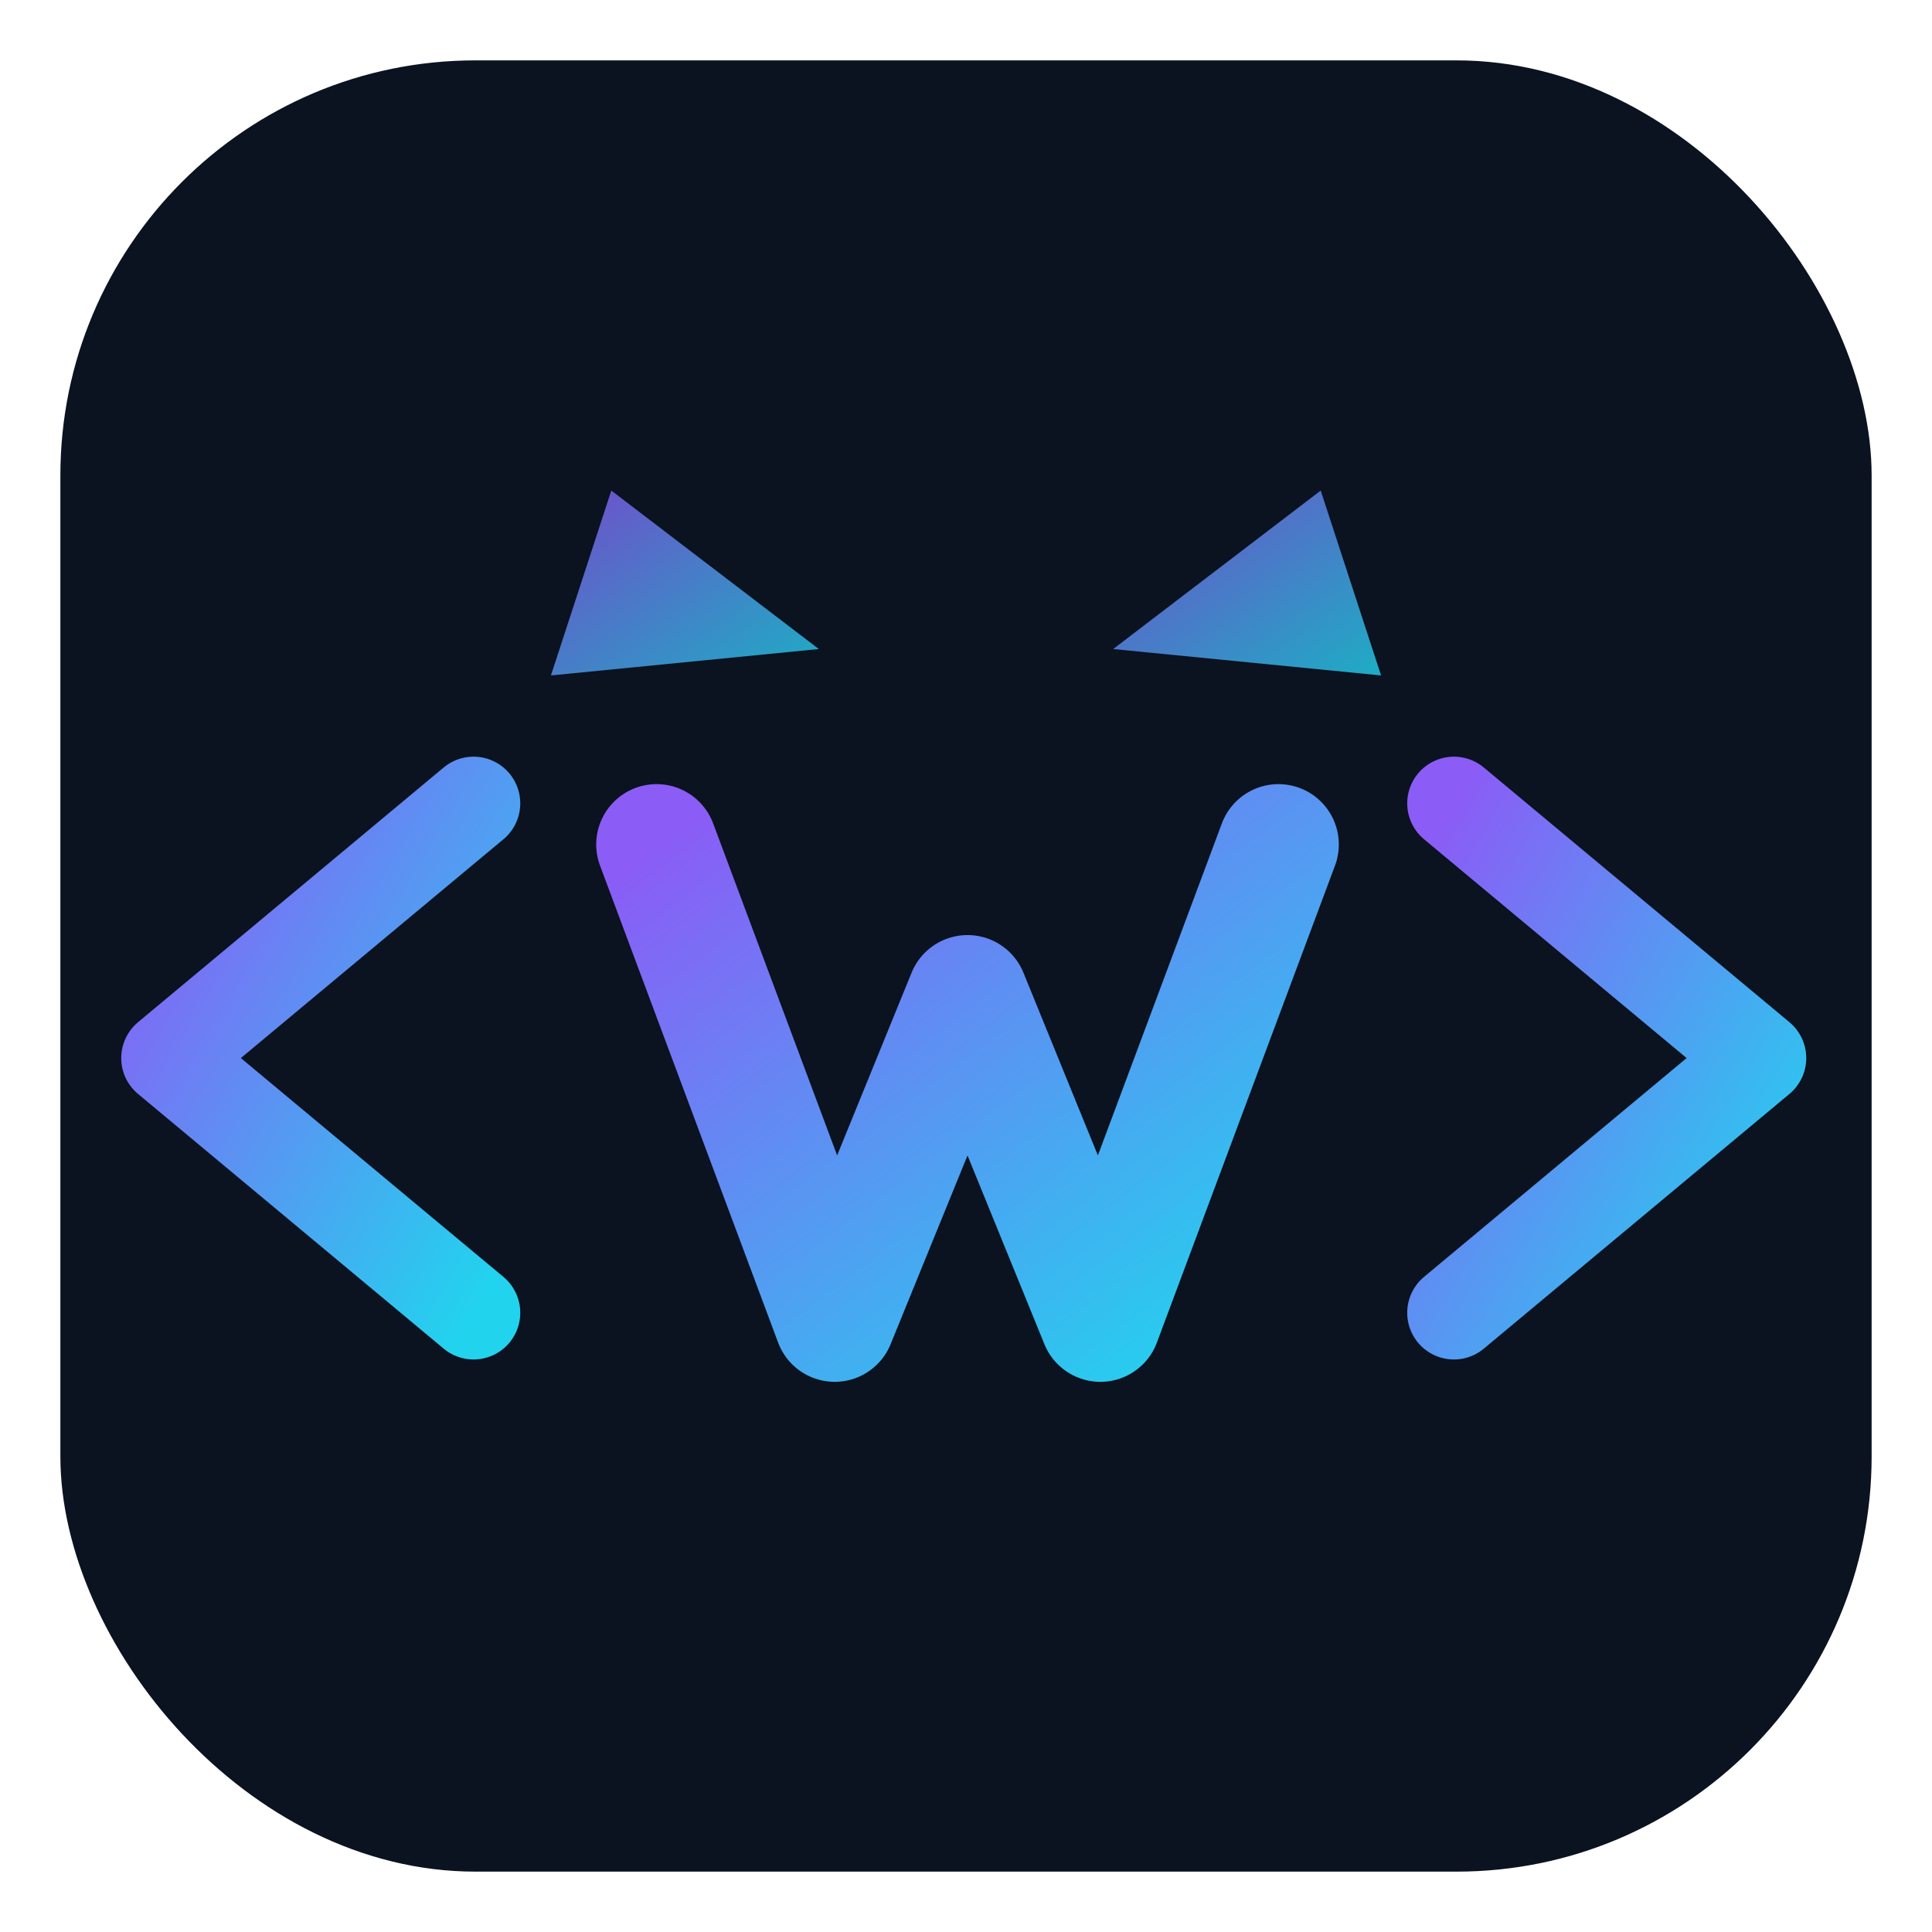
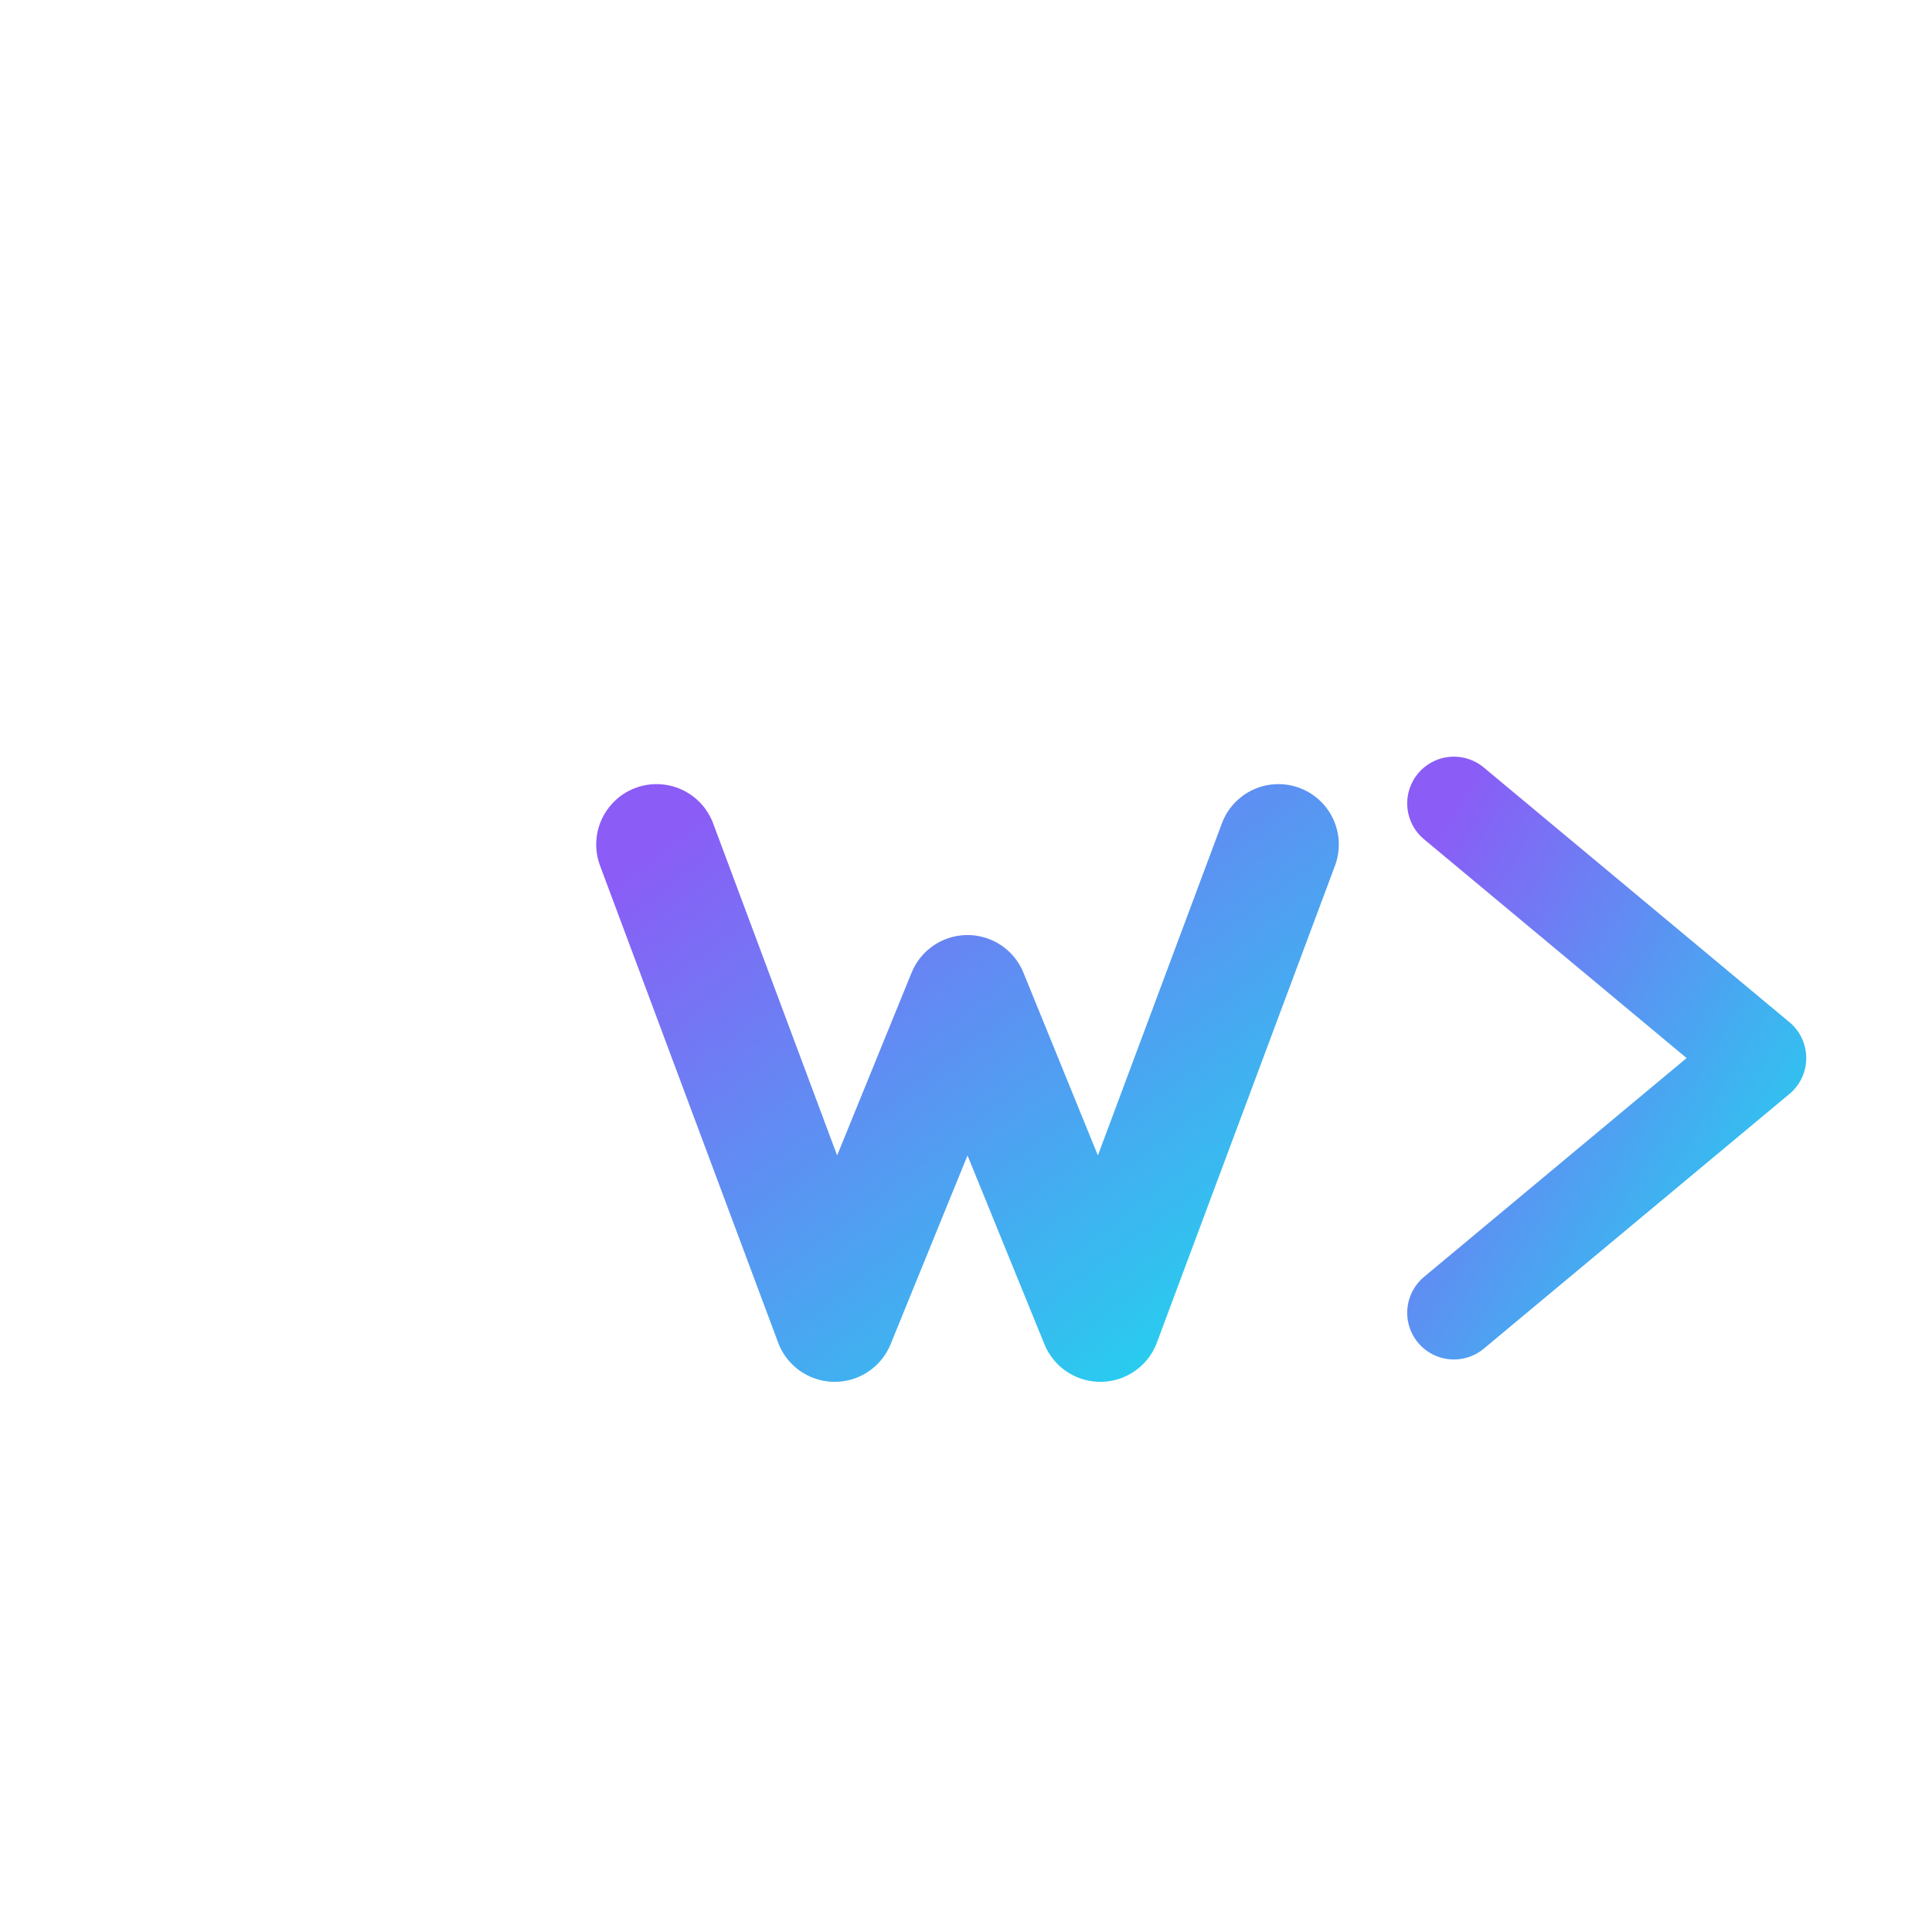
<svg xmlns="http://www.w3.org/2000/svg" viewBox="0 0 1024 1024" version="1.1">
  <defs>
    <linearGradient id="grad" x1="0" y1="0" x2="1" y2="1">
      <stop offset="0%" stop-color="#8B5CF6" />
      <stop offset="100%" stop-color="#22D3EE" />
    </linearGradient>
    <filter id="softGlow" x="-50%" y="-50%" width="200%" height="200%">
      <feGaussianBlur in="SourceGraphic" stdDeviation="6" result="blur" />
      <feMerge>
        <feMergeNode in="blur" />
        <feMergeNode in="SourceGraphic" />
      </feMerge>
    </filter>
  </defs>
-   <rect x="32" y="32" width="960" height="960" rx="220" fill="#0B1220" transform="translate(0,0) scale(1)" />
  <g filter="url(#softGlow)">
-     <path d="M324 210l110 84-142 14z" fill="url(#grad)" opacity="0.8" transform="translate(0,50) scale(1)" />
-     <path d="M700 210l-110 84 142 14z" fill="url(#grad)" opacity="0.8" transform="translate(0,50) scale(1)" />
+     <path d="M700 210z" fill="url(#grad)" opacity="0.8" transform="translate(0,50) scale(1)" />
  </g>
  <g stroke="url(#grad)" stroke-width="55" stroke-linecap="round" stroke-linejoin="round" fill="none" filter="url(#softGlow)">
-     <path d="M210 512l180-150M210 512l180 150" transform="translate(-100,100) scale(0.9)" />
    <path d="M814 512l-180-150M814 512l-180 150" transform="translate(200,100) scale(0.9)" />
  </g>
  <path d="M290 372l118 316 88-216 88 216 118-316" fill="none" stroke="url(#grad)" stroke-width="80" stroke-linecap="round" stroke-linejoin="round" filter="url(#softGlow)" transform="translate(116,150) scale(0.8)" />
</svg>